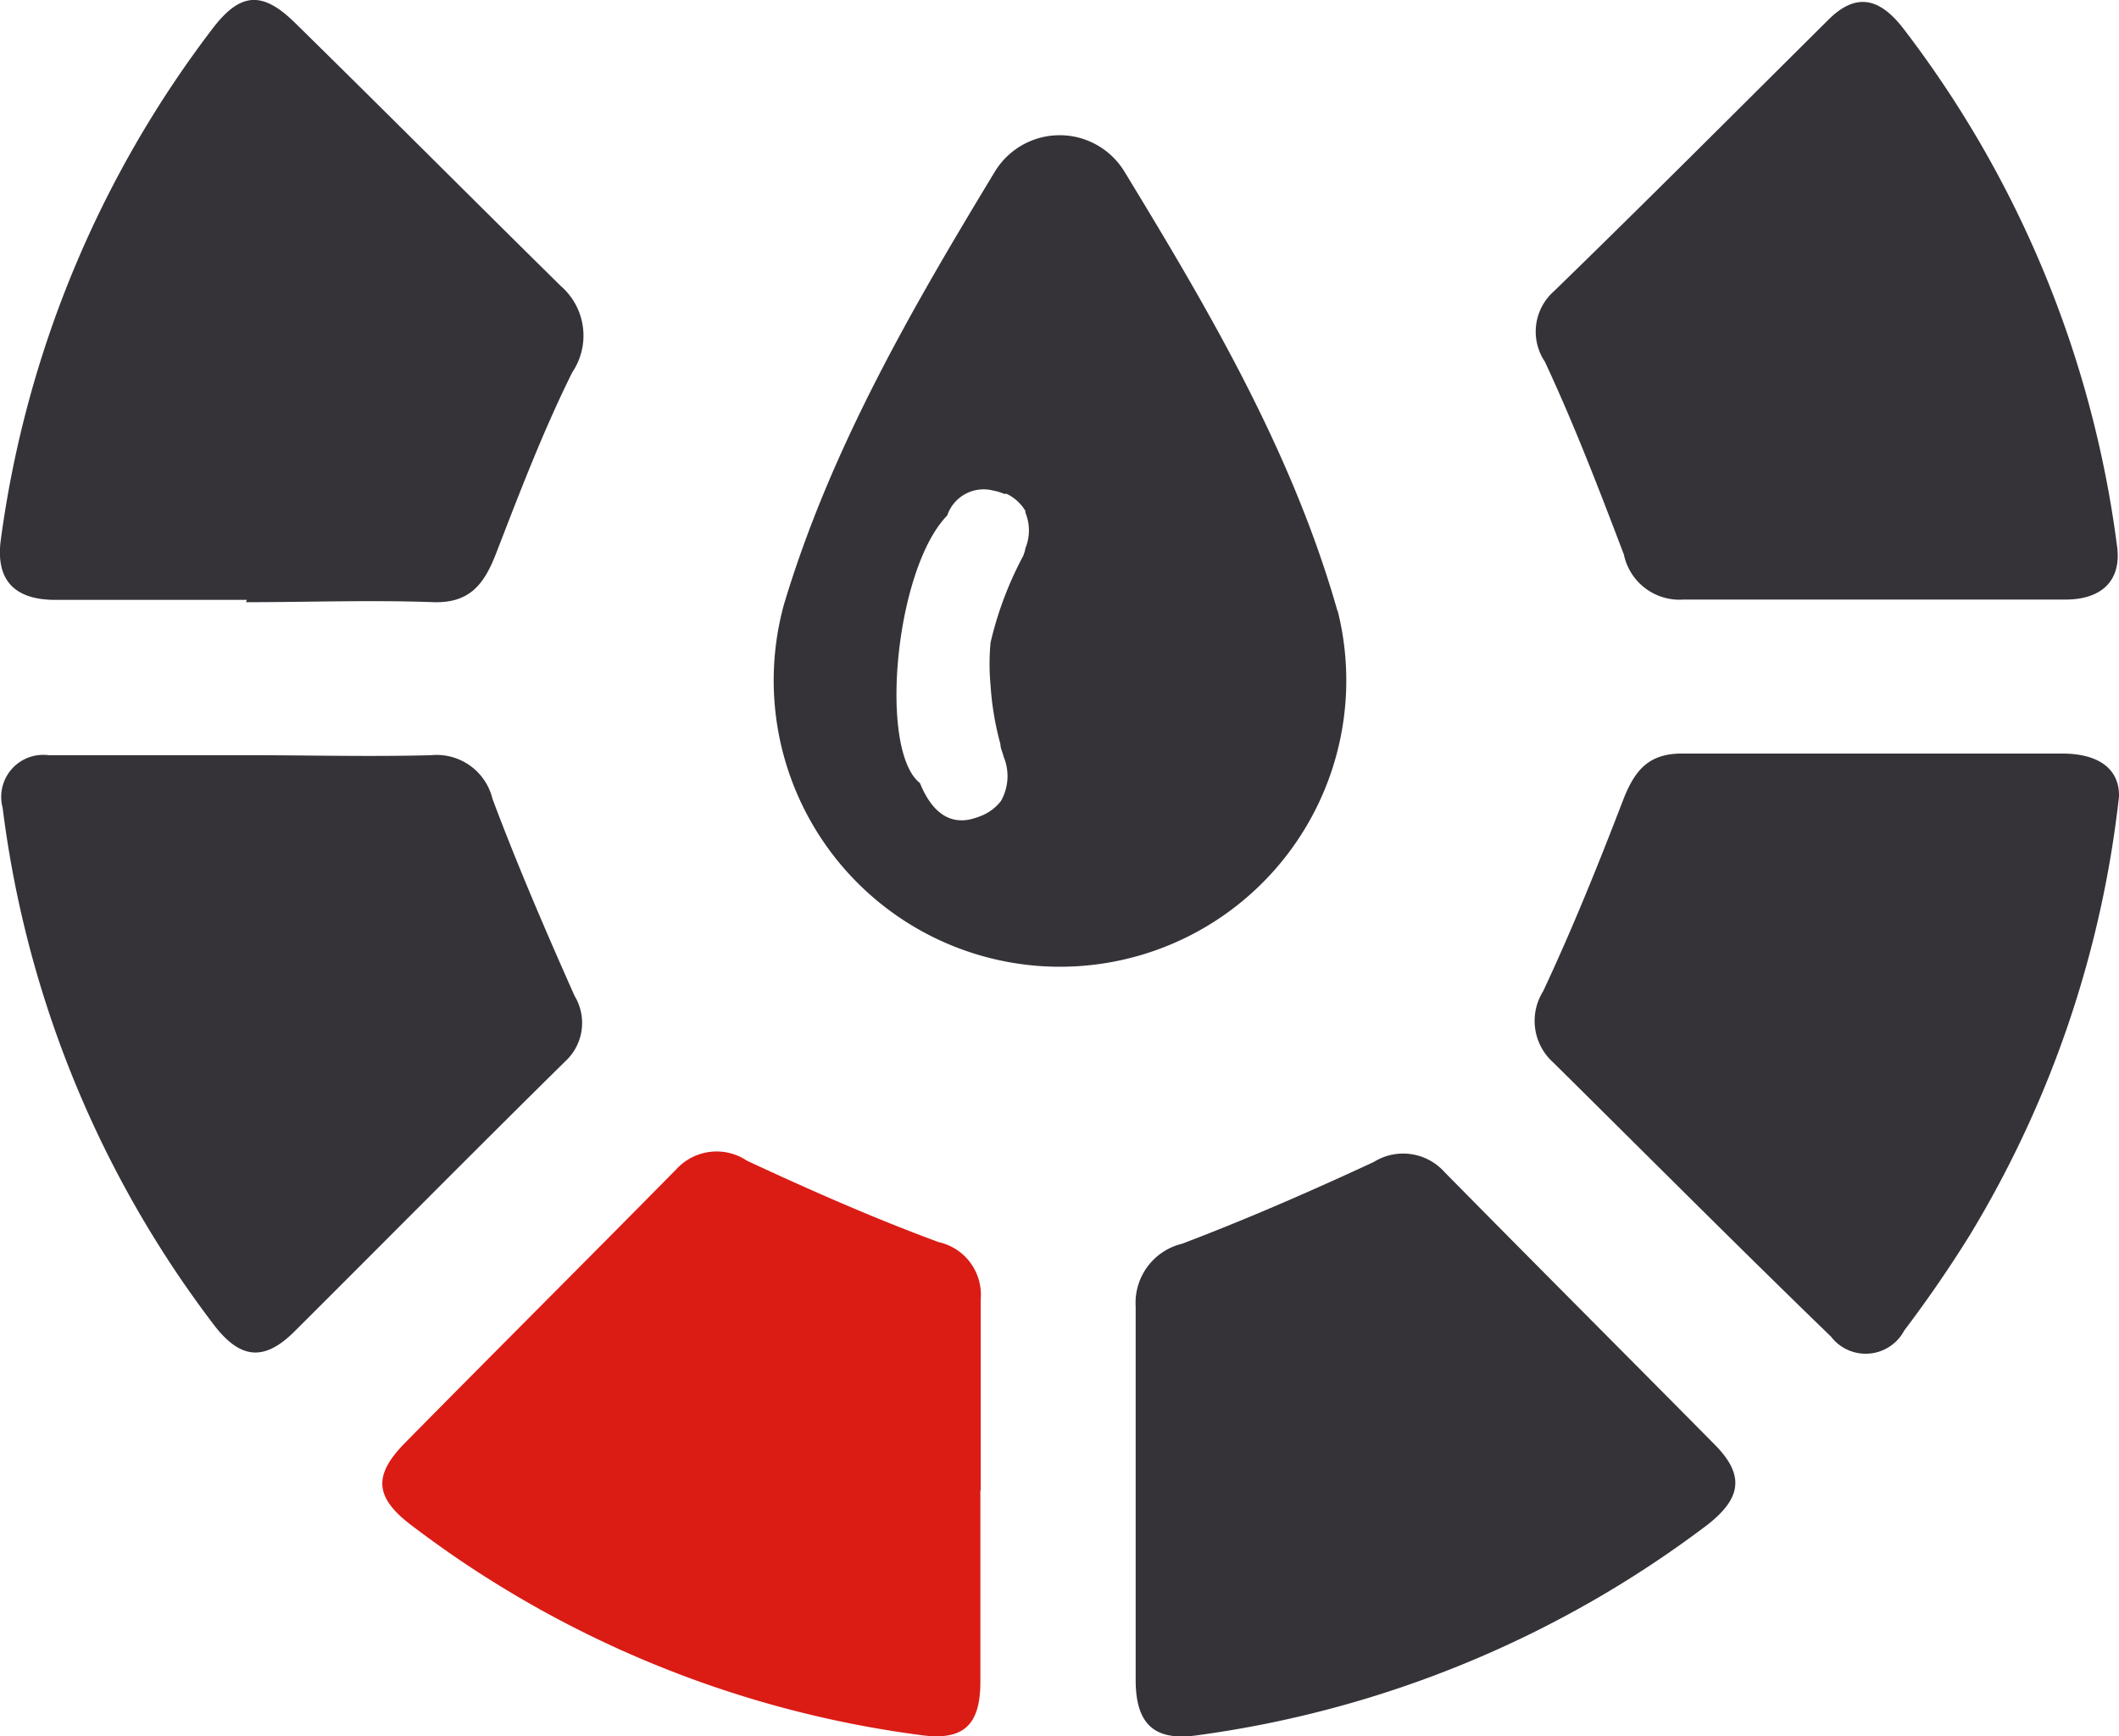
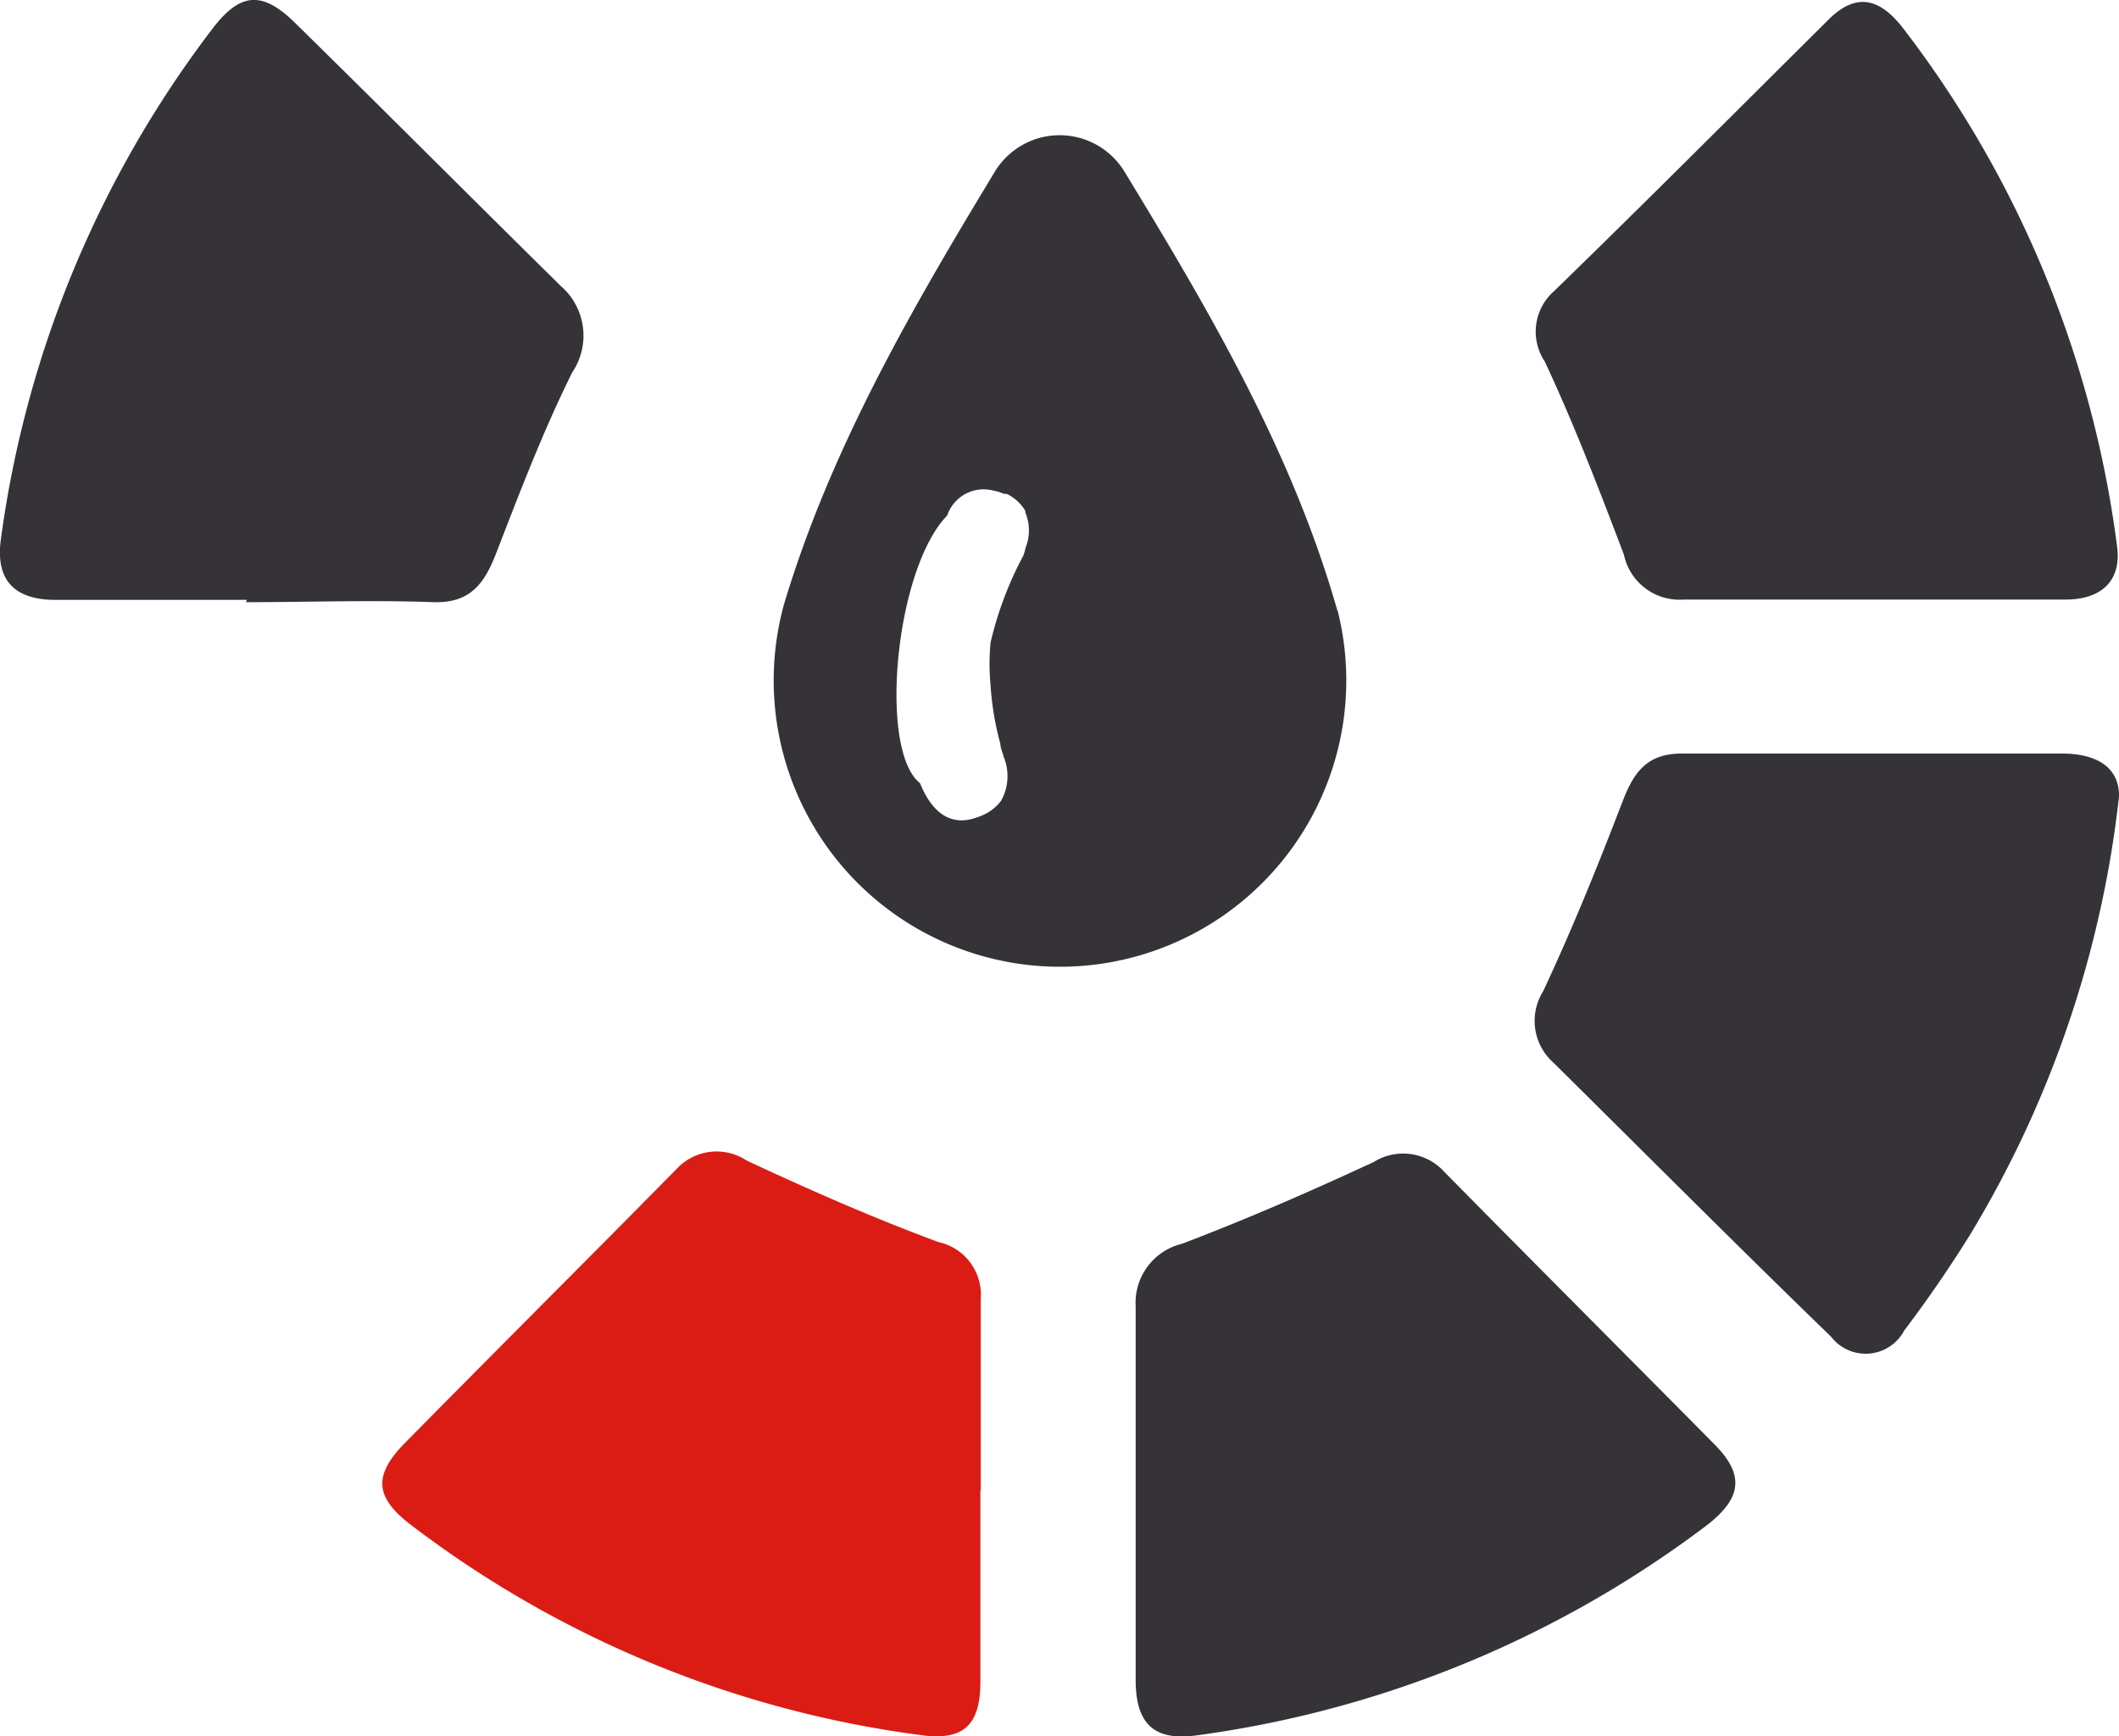
<svg xmlns="http://www.w3.org/2000/svg" viewBox="0 0 64.54 52.88">
  <defs>
    <style>.cls-1{fill:#353338;}.cls-2{fill:#da1c15;}</style>
  </defs>
  <g id="Слой_2" data-name="Слой 2">
    <g id="Слой_1-2" data-name="Слой 1">
      <path class="cls-1" d="M7.52,18.27c-1.94,0-3.89,0-5.83,0-1.28,0-1.84-.63-1.66-1.87A32.85,32.85,0,0,1,6.49.85C7.33-.24,8-.28,9,.71c2.7,2.65,5.36,5.32,8.08,8a2,2,0,0,1,.35,2.63c-.89,1.79-1.61,3.68-2.33,5.54-.36.92-.8,1.49-1.89,1.46-1.91-.07-3.81,0-5.72,0" />
      <path class="cls-1" d="M64.54,24.26A32.71,32.71,0,0,1,60,37.61c-.62,1-1.31,2-2,2.91a1.33,1.33,0,0,1-2.23.19c-2.84-2.75-5.64-5.56-8.46-8.35A1.7,1.7,0,0,1,47,30.19c.9-1.92,1.69-3.88,2.45-5.86.35-.88.77-1.39,1.81-1.38,3.85,0,7.7,0,11.54,0,1.19,0,1.75.52,1.74,1.29" />
      <path class="cls-1" d="M34.59,45.39c0-1.86,0-3.72,0-5.6A1.85,1.85,0,0,1,36,37.88c2-.76,3.92-1.6,5.84-2.49A1.69,1.69,0,0,1,44,35.7c2.73,2.77,5.47,5.51,8.21,8.28.93.93.85,1.64-.22,2.47a33.07,33.07,0,0,1-15.53,6.4c-1.28.18-1.85-.32-1.87-1.62,0-1.94,0-3.89,0-5.84" />
      <path class="cls-2" d="M29.86,45.39c0,1.94,0,3.89,0,5.83,0,1.34-.53,1.81-1.84,1.62A32.57,32.57,0,0,1,12.5,46.43c-1.08-.83-1.13-1.49-.19-2.46,2.75-2.79,5.53-5.56,8.29-8.36a1.66,1.66,0,0,1,2.15-.26c1.91.89,3.86,1.75,5.84,2.48a1.64,1.64,0,0,1,1.28,1.74c0,1.94,0,3.89,0,5.82" />
      <path class="cls-1" d="M57,18.26c-1.91,0-3.82,0-5.72,0a1.73,1.73,0,0,1-1.82-1.37c-.76-2-1.53-4-2.41-5.88a1.64,1.64,0,0,1,.28-2.14C50.14,6.14,52.92,3.35,55.7.59c.81-.8,1.53-.69,2.28.29a32.79,32.79,0,0,1,6.5,15.75c.14,1-.41,1.61-1.52,1.63-2,0-4,0-5.94,0" />
-       <path class="cls-1" d="M7.53,23c1.87,0,3.74.05,5.6,0A1.75,1.75,0,0,1,15,24.33c.75,2,1.61,4,2.5,6a1.59,1.59,0,0,1-.29,2c-2.77,2.73-5.5,5.49-8.25,8.23-.92.91-1.65.84-2.46-.23A32.66,32.66,0,0,1,.08,24.6,1.28,1.28,0,0,1,1.48,23c2,0,4,0,6.05,0Z" />
      <path class="cls-1" d="M40.74,18.62c-1.37-4.83-3.9-9.14-6.49-13.39a2.31,2.31,0,0,0-3.95,0c-2.54,4.19-5,8.44-6.42,13.17a8.72,8.72,0,1,0,16.86.19Zm-9.57-1.7a10.76,10.76,0,0,0-1,2.65,7,7,0,0,0,0,1.3,8.93,8.93,0,0,0,.3,1.79c0,.13.07.26.1.39a1.54,1.54,0,0,1-.08,1.34,1.43,1.43,0,0,1-.52.42,2.24,2.24,0,0,1-.26.1c-.87.29-1.39-.32-1.69-1.06h0c-1.27-1-.76-6.52.83-8.15a1.17,1.17,0,0,1,1.4-.76,1.54,1.54,0,0,1,.33.1s.05,0,.08,0a1.33,1.33,0,0,1,.57.52l0,.05a1.42,1.42,0,0,1,0,1.09C31.22,16.79,31.19,16.85,31.17,16.92Z" />
    </g>
  </g>
</svg>